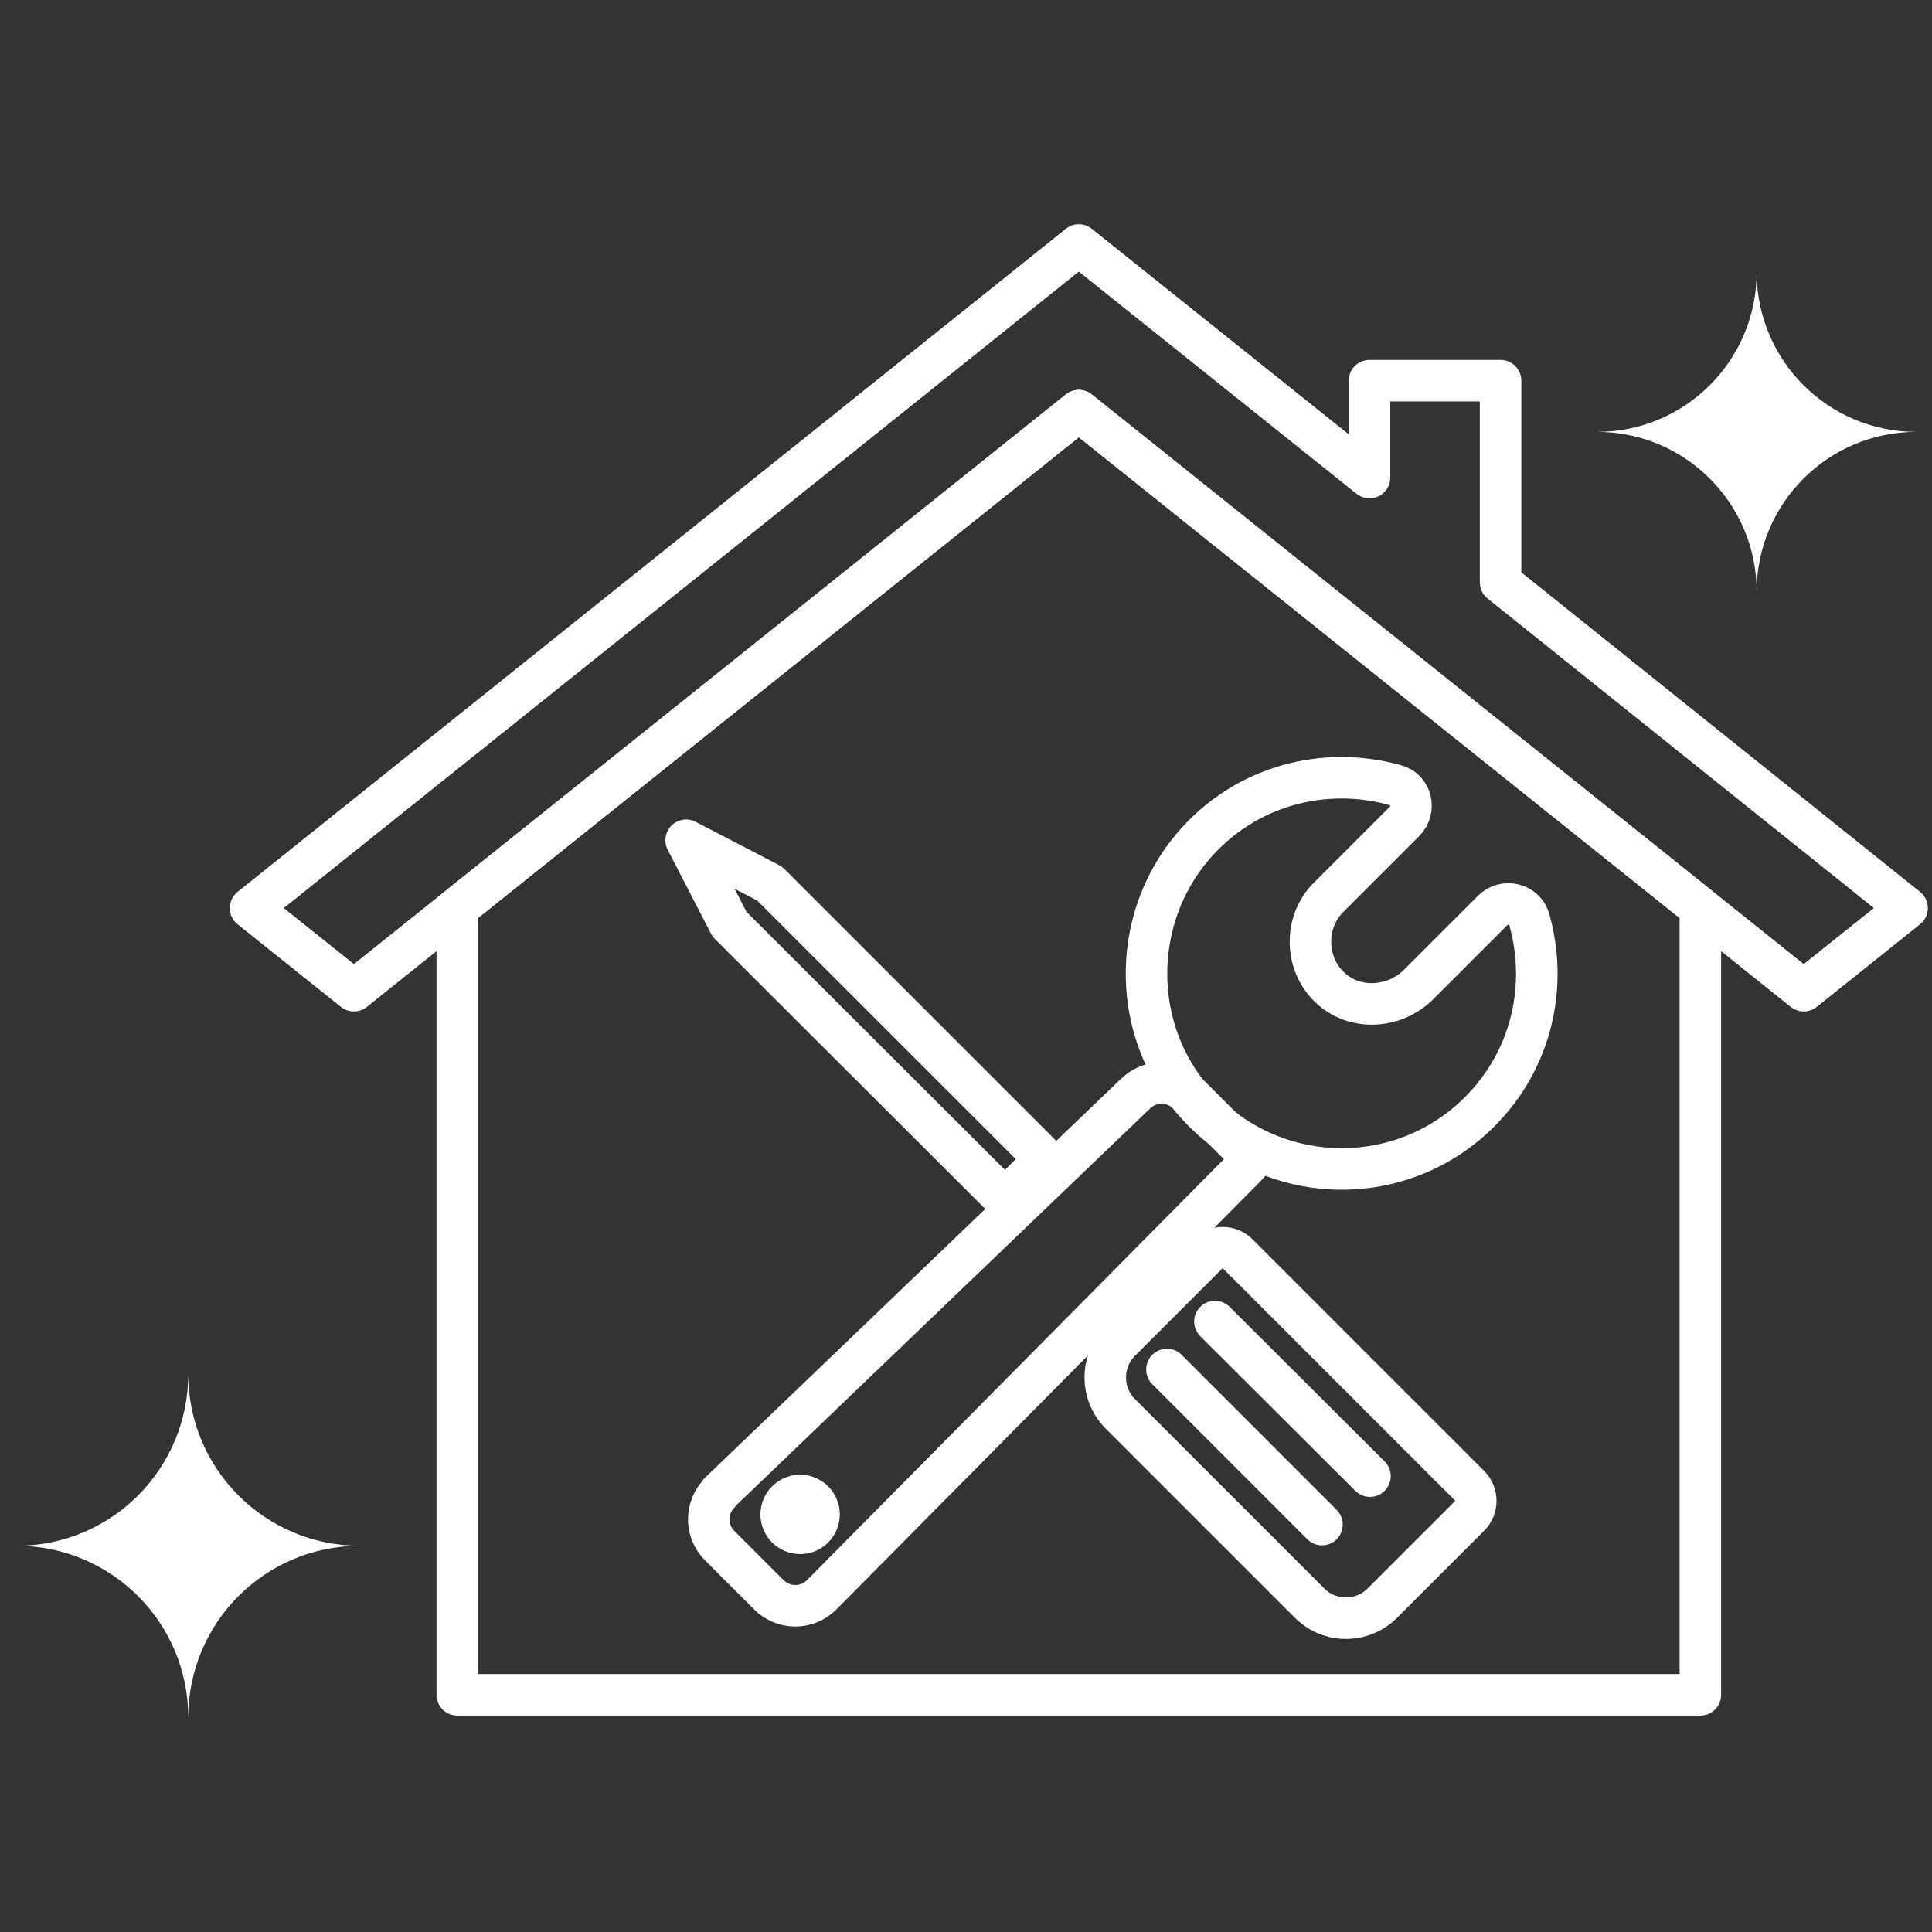
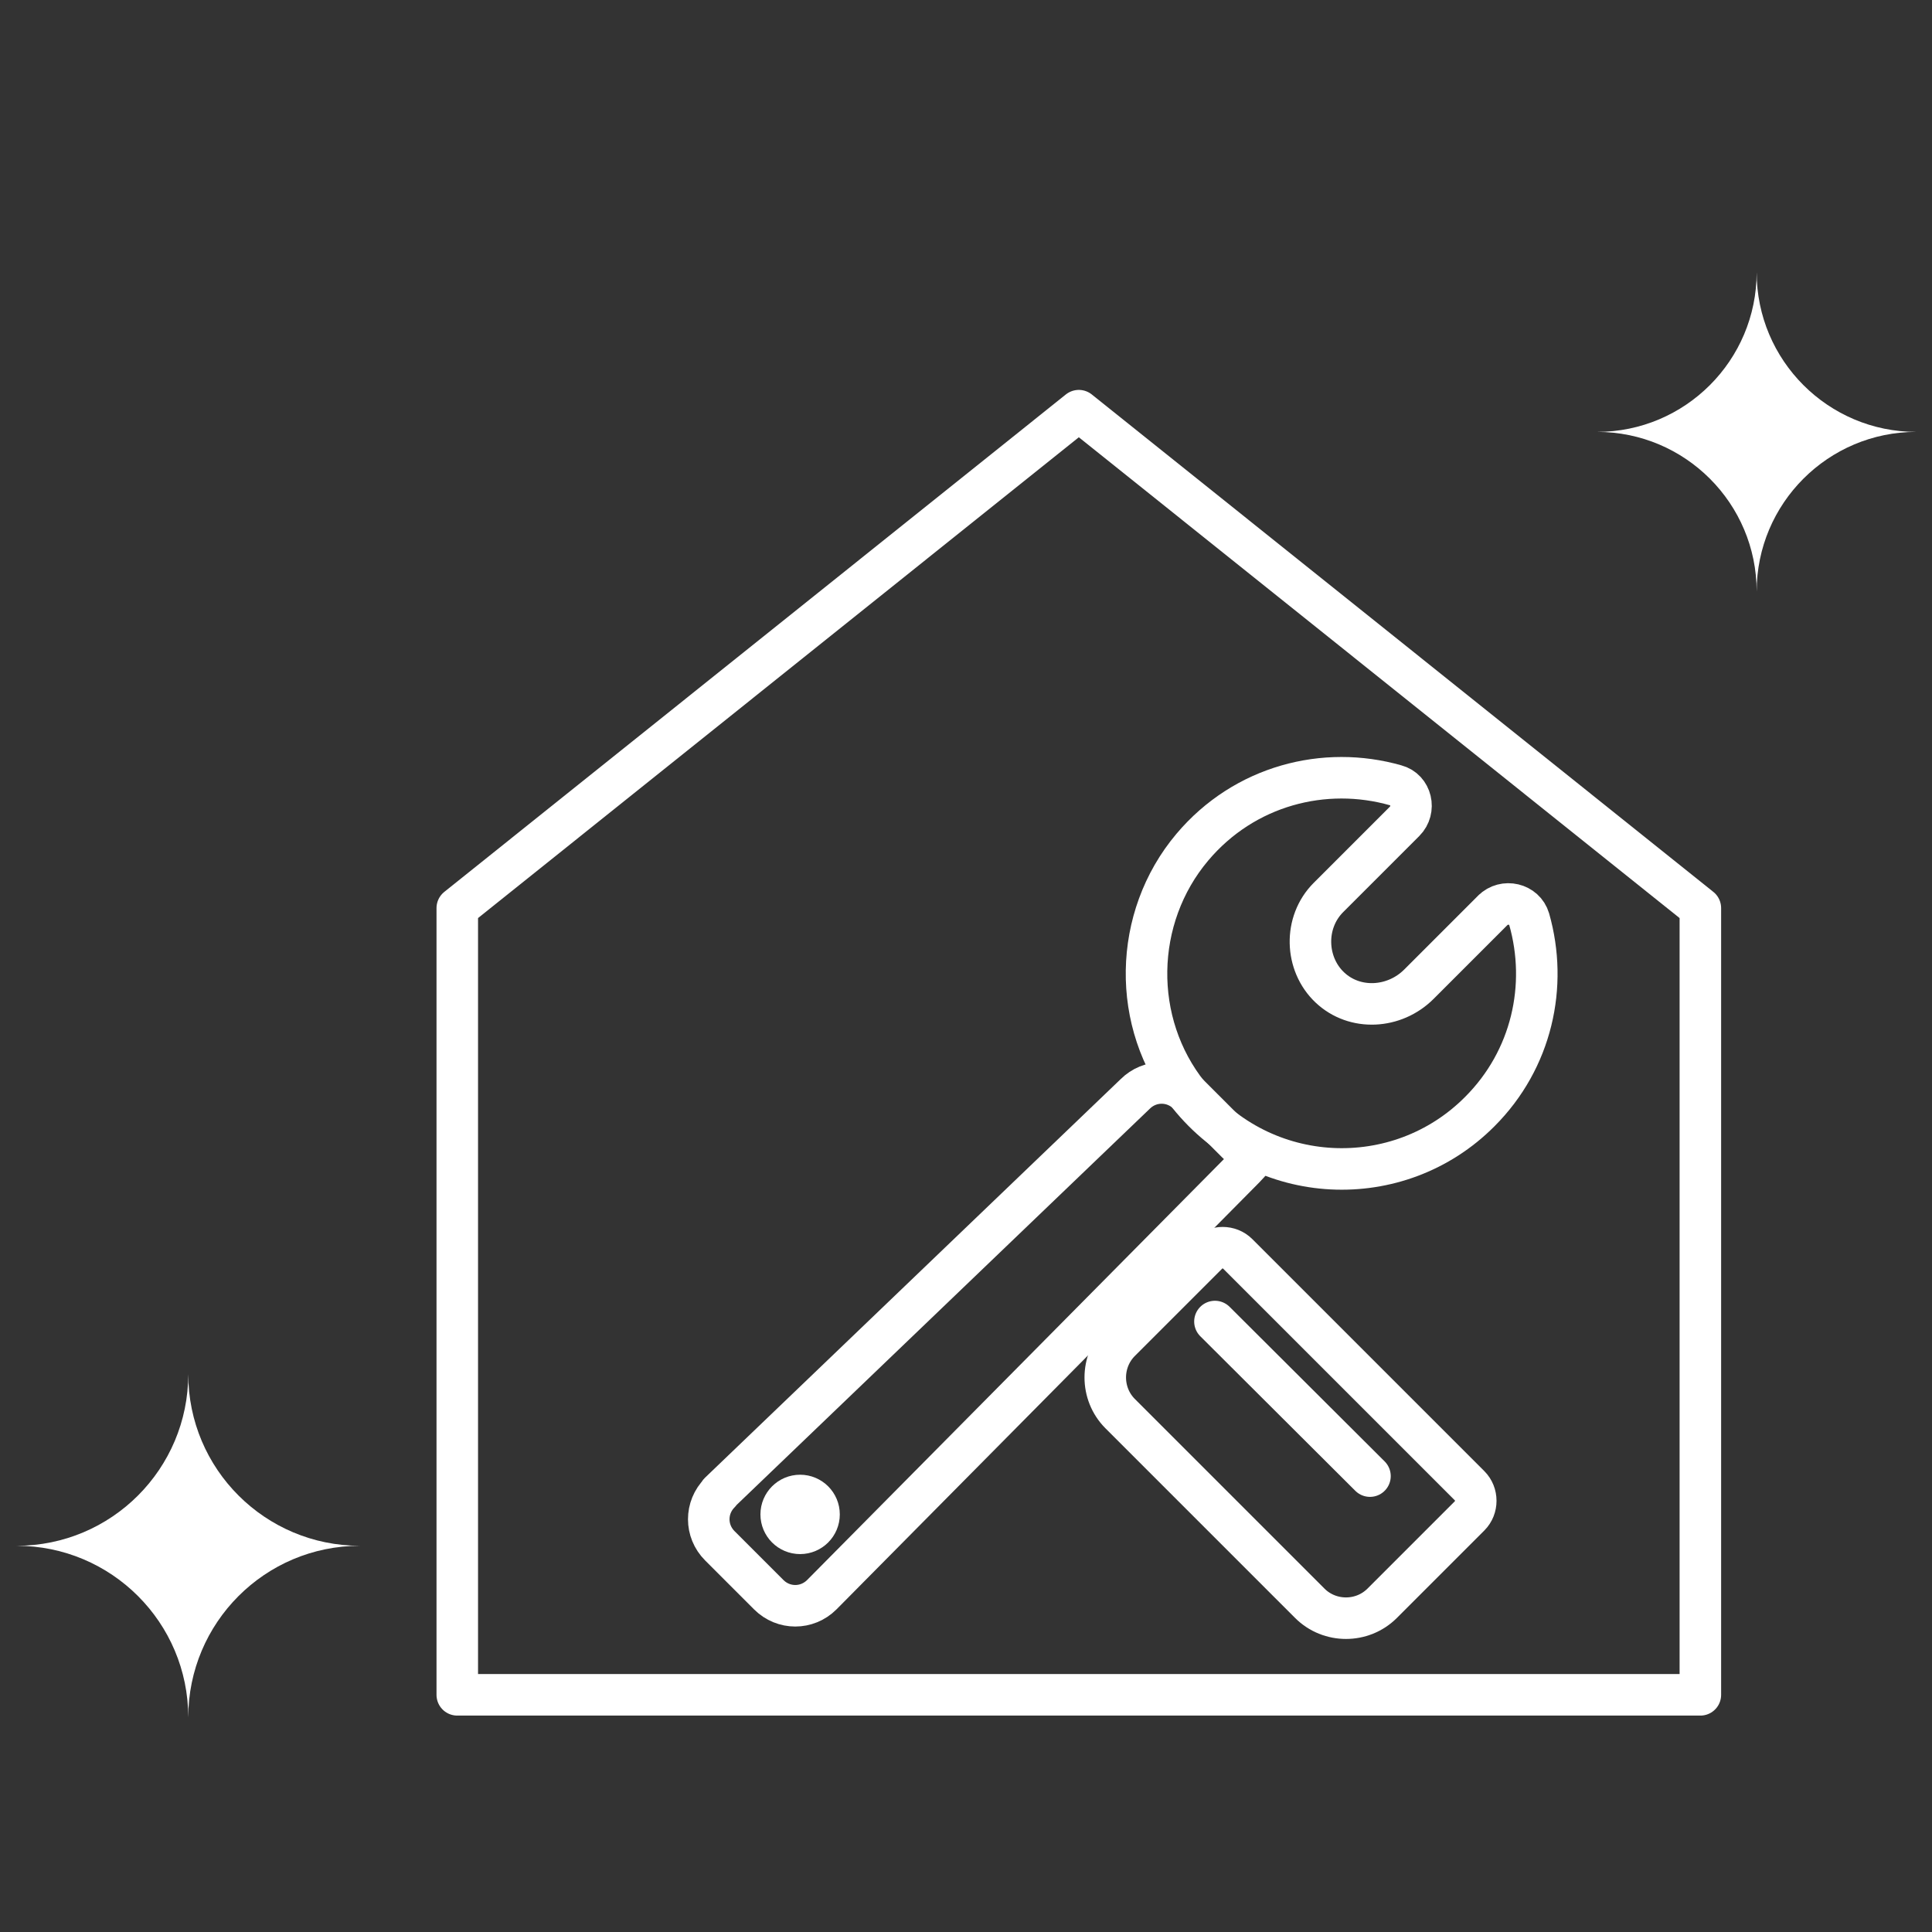
<svg xmlns="http://www.w3.org/2000/svg" id="_レイヤー_2" data-name="レイヤー 2" viewBox="0 0 41.87 41.87">
  <rect x="0" y="0" width="41.87" height="41.87" fill="#333333" stroke="none" />
  <defs>
    <style>
      .cls-1, .cls-2 {
        fill: none;
      }

      .cls-3, .cls-2 {
        stroke: #fff;
        stroke-linecap: round;
        stroke-linejoin: round;
        stroke-width: .9px;
      }

      .cls-3, .cls-4 {
        fill: #fff;
      }
    </style>
  </defs>
  <g id="_レイヤー_2-2" data-name="レイヤー 2">
    <g>
      <rect class="cls-1" y="0" width="41.87" height="41.87" />
      <g>
        <g>
          <polygon class="cls-2" points="23.38 8.9 9.91 19.68 9.91 36.73 36.85 36.73 36.85 19.68 23.38 8.9" />
-           <polygon class="cls-2" points="32.52 12.62 32.52 8.25 29.68 8.25 29.68 10.35 23.38 5.31 5.43 19.68 7.67 21.47 23.38 8.9 39.09 21.47 41.33 19.68 32.52 12.62" />
        </g>
        <g>
          <path class="cls-2" d="M15.59,32.35l9.01-8.64c.32-.32.83-.32,1.15,0l1.06,1.06c.32.32.47.22.16.54l-9.16,9.25c-.32.32-.83.32-1.15,0l-1.06-1.06c-.32-.32-.32-.83,0-1.15Z" />
          <path class="cls-2" d="M32.36,19.72l-1.61,1.61c-.53.53-1.39.58-1.93.07s-.57-1.41-.03-1.95l1.65-1.65c.25-.25.15-.69-.19-.78-1.54-.44-3.28,0-4.41,1.34-1.29,1.53-1.33,3.81-.08,5.37,1.61,2.01,4.55,2.13,6.31.36,1.13-1.13,1.48-2.73,1.07-4.17-.1-.34-.54-.44-.79-.19Z" />
          <circle class="cls-3" cx="17.34" cy="32.82" r=".41" />
          <path class="cls-2" d="M26.82,27.17h2.68c.25,0,.46.21.46.46v7.11c0,.25-.21.46-.46.46h-2.68c-.61,0-1.11-.5-1.11-1.11v-5.81c0-.61.5-1.11,1.11-1.11Z" transform="translate(-13.9 28.82) rotate(-45)" />
-           <line class="cls-2" x1="25.29" y1="29.68" x2="28.65" y2="33.04" />
          <line class="cls-2" x1="26.33" y1="28.64" x2="29.69" y2="31.99" />
-           <polygon class="cls-2" points="14.87 18.21 15.81 20.03 21.78 25.99 22.65 25.12 16.68 19.15 14.87 18.21" />
        </g>
      </g>
      <g>
        <path class="cls-4" d="M38.07,5.9c0,1.91-1.55,3.46-3.46,3.46,1.91,0,3.46,1.55,3.46,3.46,0-1.91,1.55-3.46,3.46-3.46-1.91,0-3.46-1.55-3.46-3.46Z" />
        <path class="cls-4" d="M4.08,29.78c0,2.05-1.66,3.72-3.72,3.72,2.05,0,3.72,1.66,3.72,3.72,0-2.05,1.66-3.72,3.72-3.72-2.05,0-3.72-1.66-3.72-3.72Z" />
      </g>
    </g>
  </g>
</svg>